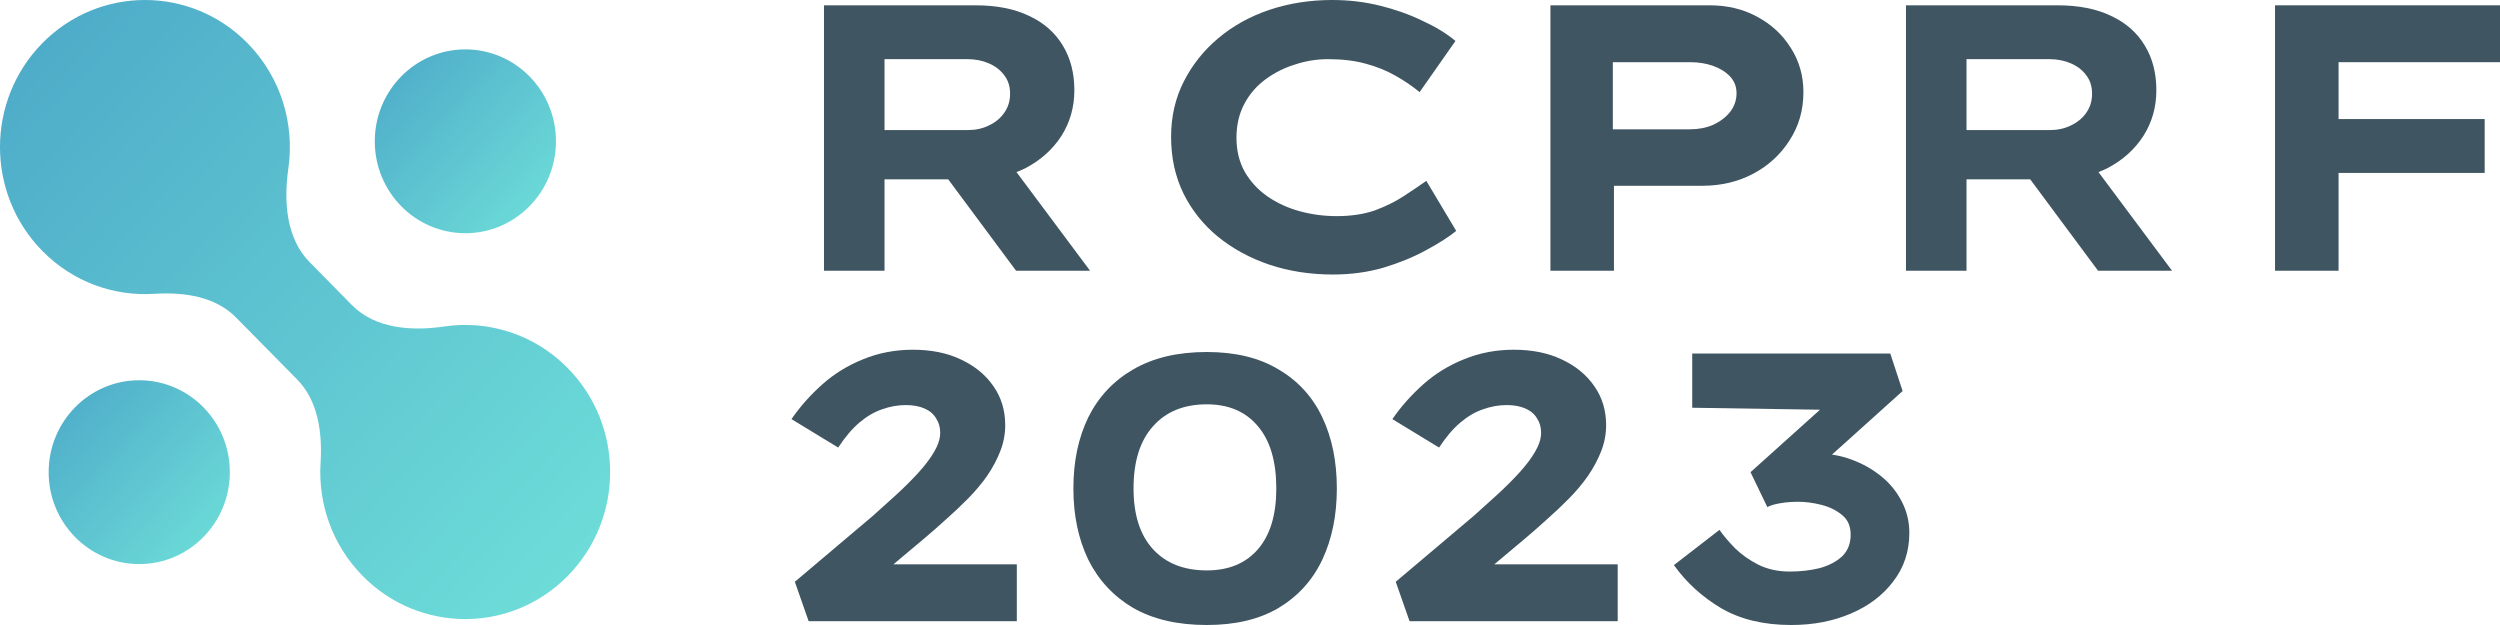
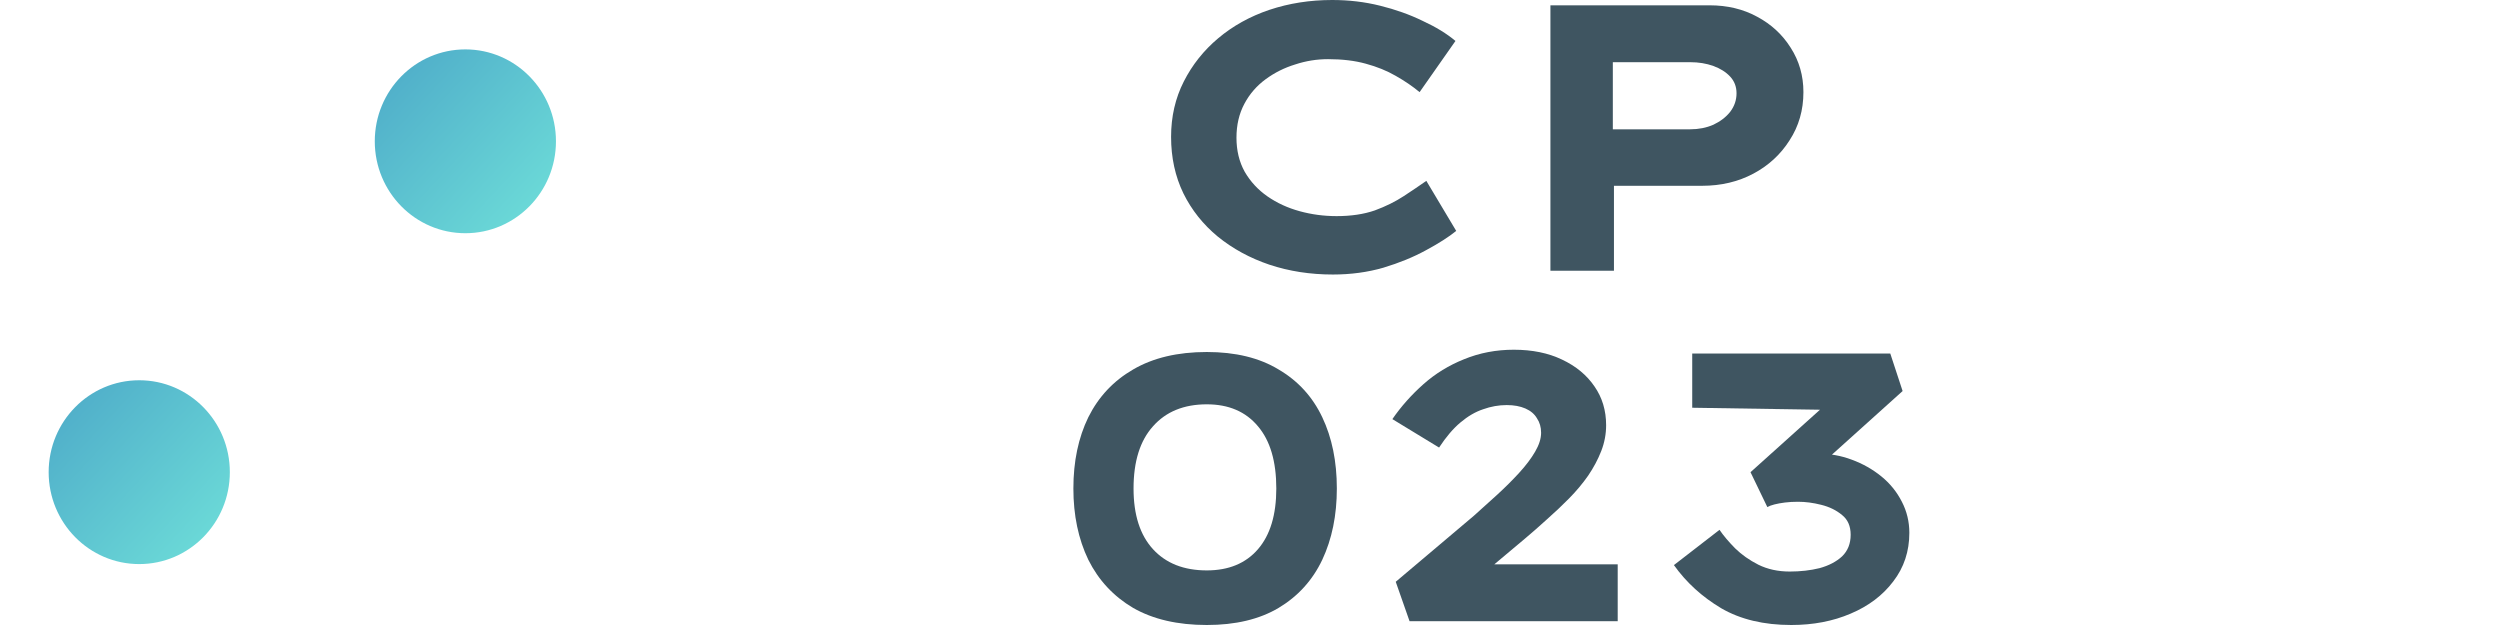
<svg xmlns="http://www.w3.org/2000/svg" width="136" height="34" viewBox="0 0 136 34" fill="none">
-   <path d="M44.825 14.728V0.289H53.078C54.217 0.289 55.186 0.481 55.985 0.866C56.785 1.238 57.395 1.774 57.815 2.475C58.235 3.163 58.445 3.974 58.445 4.909C58.445 5.831 58.208 6.662 57.734 7.405C57.259 8.134 56.616 8.711 55.802 9.138C54.989 9.55 54.081 9.757 53.078 9.757H48.118V14.728H44.825ZM55.274 14.728L50.435 8.21L54.054 7.694L59.299 14.728H55.274ZM48.118 7.075H52.672C53.078 7.075 53.451 6.993 53.79 6.828C54.142 6.662 54.42 6.436 54.623 6.147C54.84 5.844 54.949 5.494 54.949 5.095C54.949 4.696 54.84 4.359 54.623 4.084C54.42 3.809 54.142 3.596 53.79 3.445C53.437 3.293 53.051 3.218 52.631 3.218H48.118V7.075Z" fill="#3F5561" />
  <path d="M72.509 14.934C71.276 14.934 70.124 14.755 69.053 14.398C67.996 14.04 67.061 13.531 66.248 12.871C65.448 12.211 64.825 11.427 64.377 10.52C63.93 9.598 63.707 8.574 63.707 7.446C63.707 6.346 63.937 5.342 64.398 4.435C64.859 3.527 65.482 2.743 66.268 2.083C67.068 1.409 67.996 0.894 69.053 0.536C70.124 0.179 71.262 0 72.469 0C73.377 0 74.244 0.103 75.071 0.309C75.911 0.516 76.683 0.791 77.388 1.134C78.107 1.465 78.703 1.829 79.177 2.228L77.226 5.012C76.846 4.696 76.412 4.4 75.925 4.125C75.45 3.85 74.908 3.63 74.298 3.465C73.702 3.3 73.017 3.218 72.245 3.218C71.635 3.218 71.039 3.314 70.456 3.507C69.873 3.685 69.338 3.953 68.85 4.311C68.362 4.669 67.976 5.115 67.691 5.652C67.407 6.188 67.264 6.8 67.264 7.488C67.264 8.189 67.413 8.808 67.712 9.344C68.023 9.88 68.437 10.327 68.952 10.685C69.467 11.042 70.049 11.31 70.7 11.489C71.35 11.668 72.021 11.757 72.713 11.757C73.499 11.757 74.19 11.654 74.786 11.448C75.382 11.228 75.911 10.967 76.372 10.664C76.833 10.362 77.239 10.087 77.592 9.839L79.218 12.562C78.811 12.892 78.262 13.242 77.571 13.614C76.894 13.985 76.121 14.301 75.254 14.563C74.4 14.81 73.485 14.934 72.509 14.934Z" fill="#3F5561" />
  <path d="M84.343 14.728V0.289H93.003C93.965 0.289 94.826 0.495 95.585 0.908C96.357 1.32 96.967 1.884 97.415 2.599C97.875 3.314 98.106 4.119 98.106 5.012C98.106 5.989 97.855 6.862 97.353 7.632C96.866 8.402 96.208 9.007 95.382 9.447C94.555 9.887 93.626 10.107 92.597 10.107H87.799V14.728H84.343ZM87.738 7.034H91.946C92.407 7.034 92.827 6.951 93.206 6.786C93.586 6.607 93.891 6.374 94.121 6.085C94.352 5.782 94.467 5.446 94.467 5.074C94.467 4.717 94.352 4.414 94.121 4.167C93.891 3.919 93.586 3.727 93.206 3.589C92.827 3.452 92.407 3.383 91.946 3.383H87.738V7.034Z" fill="#3F5561" />
-   <path d="M103.685 14.728V0.289H111.939C113.077 0.289 114.046 0.481 114.846 0.866C115.645 1.238 116.255 1.774 116.675 2.475C117.096 3.163 117.306 3.974 117.306 4.909C117.306 5.831 117.068 6.662 116.594 7.405C116.12 8.134 115.476 8.711 114.663 9.138C113.85 9.55 112.942 9.757 111.939 9.757H106.978V14.728H103.685ZM114.134 14.728L109.296 8.21L112.914 7.694L118.159 14.728H114.134ZM106.978 7.075H111.532C111.939 7.075 112.311 6.993 112.65 6.828C113.003 6.662 113.28 6.436 113.484 6.147C113.701 5.844 113.809 5.494 113.809 5.095C113.809 4.696 113.701 4.359 113.484 4.084C113.28 3.809 113.003 3.596 112.65 3.445C112.298 3.293 111.912 3.218 111.491 3.218H106.978V7.075Z" fill="#3F5561" />
-   <path d="M123.762 14.728V0.289H127.218V14.728H123.762ZM125.124 9.406V6.477H135.166V9.406H125.124ZM125.408 3.383V0.289H136V3.383H125.408Z" fill="#3F5561" />
-   <path d="M43.991 33.794L43.239 31.649L47.488 28.059C47.921 27.674 48.348 27.289 48.768 26.904C49.202 26.506 49.595 26.114 49.947 25.729C50.313 25.33 50.605 24.945 50.822 24.573C51.038 24.202 51.147 23.858 51.147 23.542C51.147 23.24 51.072 22.978 50.923 22.758C50.788 22.525 50.578 22.346 50.293 22.222C50.008 22.098 49.67 22.036 49.277 22.036C48.843 22.036 48.416 22.112 47.996 22.263C47.576 22.401 47.162 22.642 46.756 22.985C46.363 23.315 45.977 23.769 45.597 24.347L43.056 22.8C43.53 22.112 44.093 21.48 44.743 20.902C45.394 20.324 46.132 19.871 46.959 19.541C47.799 19.197 48.701 19.025 49.663 19.025C50.666 19.025 51.54 19.204 52.285 19.561C53.044 19.919 53.634 20.407 54.054 21.026C54.474 21.631 54.684 22.332 54.684 23.13C54.684 23.611 54.596 24.078 54.42 24.532C54.244 24.986 54.007 25.433 53.709 25.873C53.41 26.299 53.065 26.712 52.672 27.111C52.292 27.496 51.892 27.874 51.472 28.245C51.066 28.616 50.666 28.967 50.273 29.297L46.39 32.556L46.37 30.7H55.315V33.794H43.991Z" fill="#3F5561" />
  <path d="M65.65 34C64.064 34 62.729 33.691 61.645 33.072C60.574 32.439 59.761 31.566 59.205 30.452C58.663 29.325 58.392 28.032 58.392 26.574C58.392 25.103 58.663 23.81 59.205 22.697C59.761 21.583 60.574 20.716 61.645 20.098C62.729 19.465 64.064 19.149 65.65 19.149C67.208 19.149 68.509 19.465 69.553 20.098C70.61 20.716 71.403 21.583 71.931 22.697C72.46 23.81 72.724 25.103 72.724 26.574C72.724 28.032 72.46 29.325 71.931 30.452C71.403 31.566 70.61 32.439 69.553 33.072C68.509 33.691 67.208 34 65.65 34ZM65.65 31.03C66.842 31.03 67.771 30.645 68.435 29.875C69.099 29.105 69.431 28.005 69.431 26.574C69.431 25.103 69.099 23.975 68.435 23.192C67.771 22.394 66.842 21.995 65.65 21.995C64.403 21.995 63.427 22.394 62.722 23.192C62.017 23.975 61.665 25.103 61.665 26.574C61.665 28.005 62.017 29.105 62.722 29.875C63.427 30.645 64.403 31.03 65.65 31.03Z" fill="#3F5561" />
  <path d="M76.68 33.794L75.928 31.649L80.177 28.059C80.61 27.674 81.037 27.289 81.457 26.904C81.891 26.506 82.284 26.114 82.636 25.729C83.002 25.33 83.294 24.945 83.51 24.573C83.727 24.202 83.836 23.858 83.836 23.542C83.836 23.24 83.761 22.978 83.612 22.758C83.477 22.525 83.267 22.346 82.982 22.222C82.697 22.098 82.359 22.036 81.966 22.036C81.532 22.036 81.105 22.112 80.685 22.263C80.265 22.401 79.851 22.642 79.445 22.985C79.052 23.315 78.665 23.769 78.286 24.347L75.745 22.8C76.219 22.112 76.782 21.48 77.432 20.902C78.083 20.324 78.821 19.871 79.648 19.541C80.488 19.197 81.389 19.025 82.352 19.025C83.355 19.025 84.229 19.204 84.974 19.561C85.733 19.919 86.323 20.407 86.743 21.026C87.163 21.631 87.373 22.332 87.373 23.13C87.373 23.611 87.285 24.078 87.109 24.532C86.933 24.986 86.695 25.433 86.397 25.873C86.099 26.299 85.754 26.712 85.361 27.111C84.981 27.496 84.581 27.874 84.161 28.245C83.754 28.616 83.355 28.967 82.962 29.297L79.079 32.556L79.058 30.7H88.003V33.794H76.68Z" fill="#3F5561" />
  <path d="M97.444 34C95.953 34 94.686 33.697 93.642 33.093C92.599 32.474 91.738 31.69 91.061 30.741L93.541 28.823C93.758 29.139 94.042 29.476 94.395 29.833C94.747 30.177 95.167 30.473 95.655 30.72C96.156 30.968 96.726 31.092 97.363 31.092C97.945 31.092 98.488 31.03 98.989 30.906C99.49 30.768 99.897 30.555 100.209 30.267C100.521 29.964 100.676 29.572 100.676 29.091C100.676 28.623 100.521 28.266 100.209 28.018C99.897 27.757 99.518 27.571 99.07 27.461C98.637 27.351 98.217 27.296 97.81 27.296C97.552 27.296 97.315 27.31 97.098 27.337C96.882 27.365 96.692 27.399 96.529 27.441C96.367 27.482 96.238 27.53 96.143 27.585L95.228 25.687L99.701 21.665L100.026 22.305L92.057 22.181V19.231H102.831L103.502 21.273L97.749 26.451L96.936 24.862C97.112 24.807 97.376 24.766 97.729 24.739C98.095 24.697 98.481 24.677 98.887 24.677C99.538 24.677 100.155 24.787 100.737 25.007C101.334 25.227 101.869 25.529 102.343 25.914C102.818 26.299 103.19 26.76 103.462 27.296C103.733 27.819 103.868 28.383 103.868 28.988C103.868 29.991 103.577 30.872 102.994 31.628C102.425 32.384 101.652 32.969 100.676 33.381C99.714 33.794 98.637 34 97.444 34Z" fill="#3F5561" />
  <ellipse cx="7.575" cy="25.686" rx="4.928" ry="5" fill="url(#paint0_linear_144_5516)" />
  <ellipse cx="25.316" cy="7.687" rx="4.928" ry="5" fill="url(#paint1_linear_144_5516)" />
-   <path d="M12.843 17.273C11.707 16.121 9.993 15.88 8.39 15.984C6.207 16.125 3.977 15.349 2.309 13.657C-0.77 10.533 -0.77 5.467 2.309 2.343C5.388 -0.781 10.381 -0.781 13.46 2.343C15.29 4.201 16.033 6.744 15.687 9.158C15.428 10.964 15.567 12.966 16.839 14.257L19.14 16.592C20.412 17.883 22.386 18.024 24.166 17.761C26.545 17.41 29.052 18.163 30.882 20.021C33.962 23.145 33.962 28.21 30.882 31.334C27.803 34.459 22.811 34.459 19.732 31.334C18.064 29.642 17.299 27.38 17.439 25.165C17.541 23.539 17.303 21.799 16.168 20.647L12.843 17.273Z" fill="url(#paint2_linear_144_5516)" />
  <defs>
    <linearGradient id="paint0_linear_144_5516" x1="2.848" y1="21.132" x2="12.934" y2="30.487" gradientUnits="userSpaceOnUse">
      <stop stop-color="#4DAAC8" />
      <stop offset="1" stop-color="#70E1DA" />
    </linearGradient>
    <linearGradient id="paint1_linear_144_5516" x1="20.589" y1="3.132" x2="30.674" y2="12.487" gradientUnits="userSpaceOnUse">
      <stop stop-color="#4DAAC8" />
      <stop offset="1" stop-color="#70E1DA" />
    </linearGradient>
    <linearGradient id="paint2_linear_144_5516" x1="0.676" y1="1.5" x2="34.643" y2="33.007" gradientUnits="userSpaceOnUse">
      <stop stop-color="#4DAAC8" />
      <stop offset="1" stop-color="#70E1DA" />
    </linearGradient>
  </defs>
</svg>